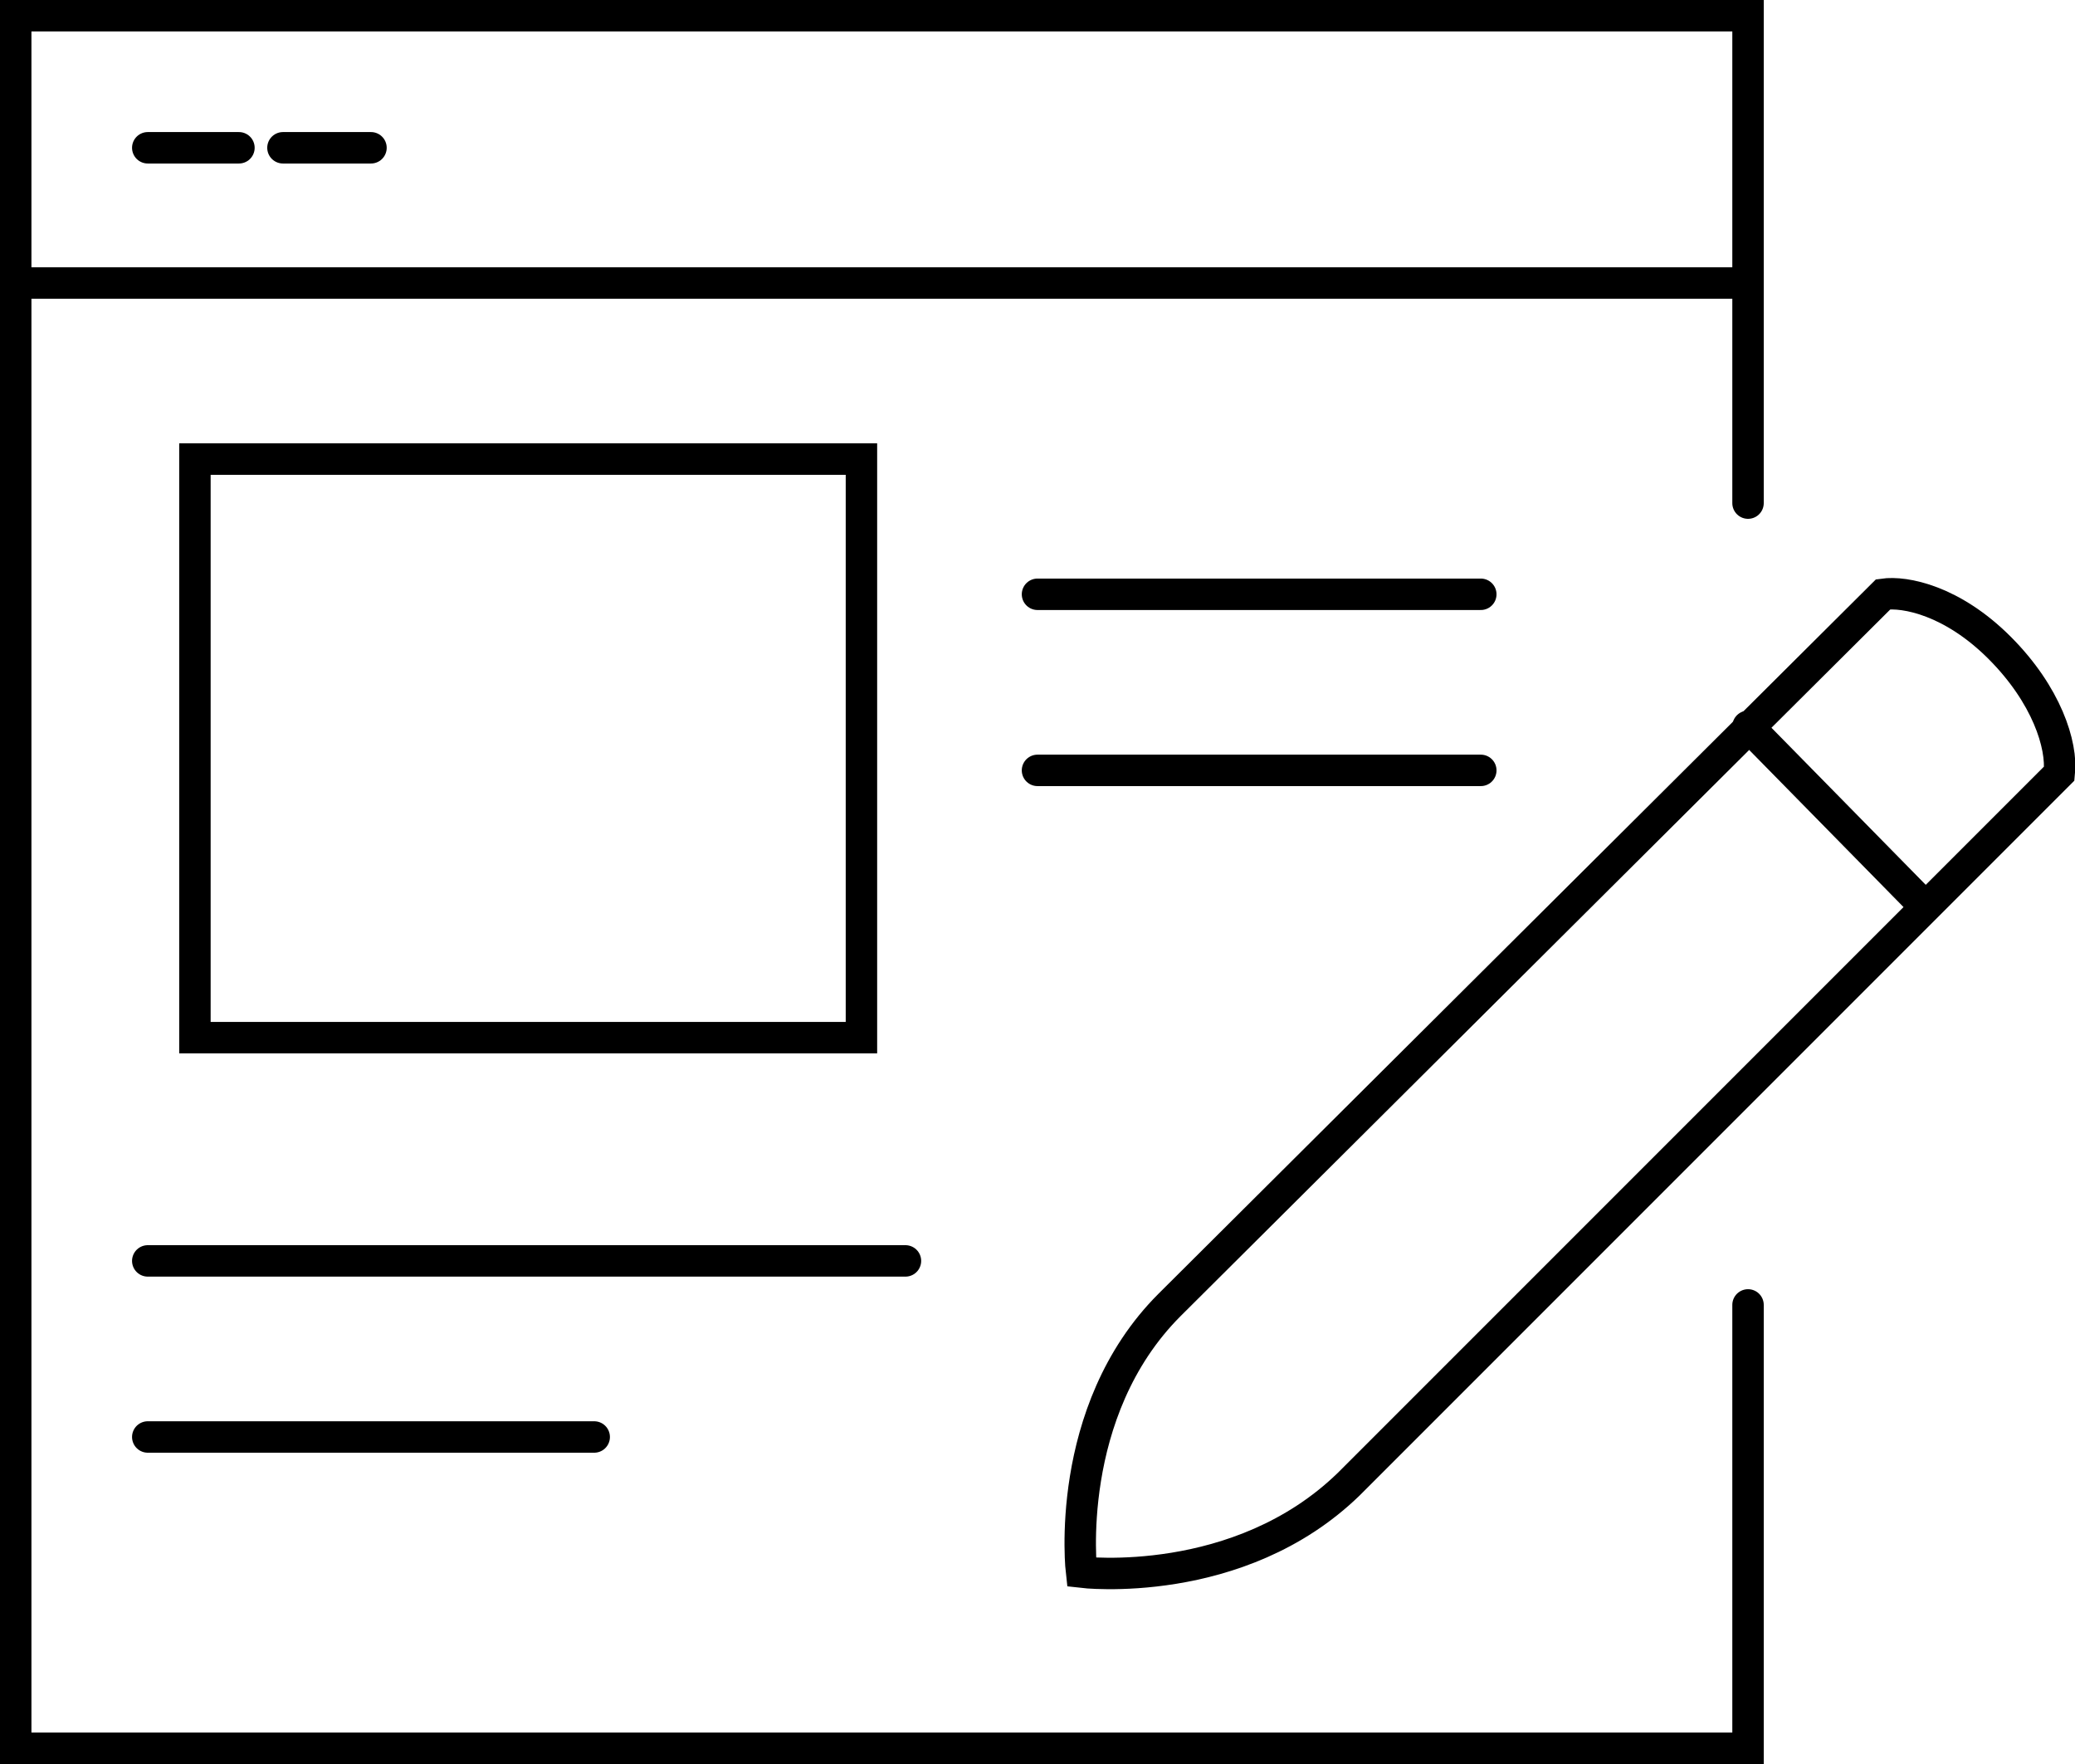
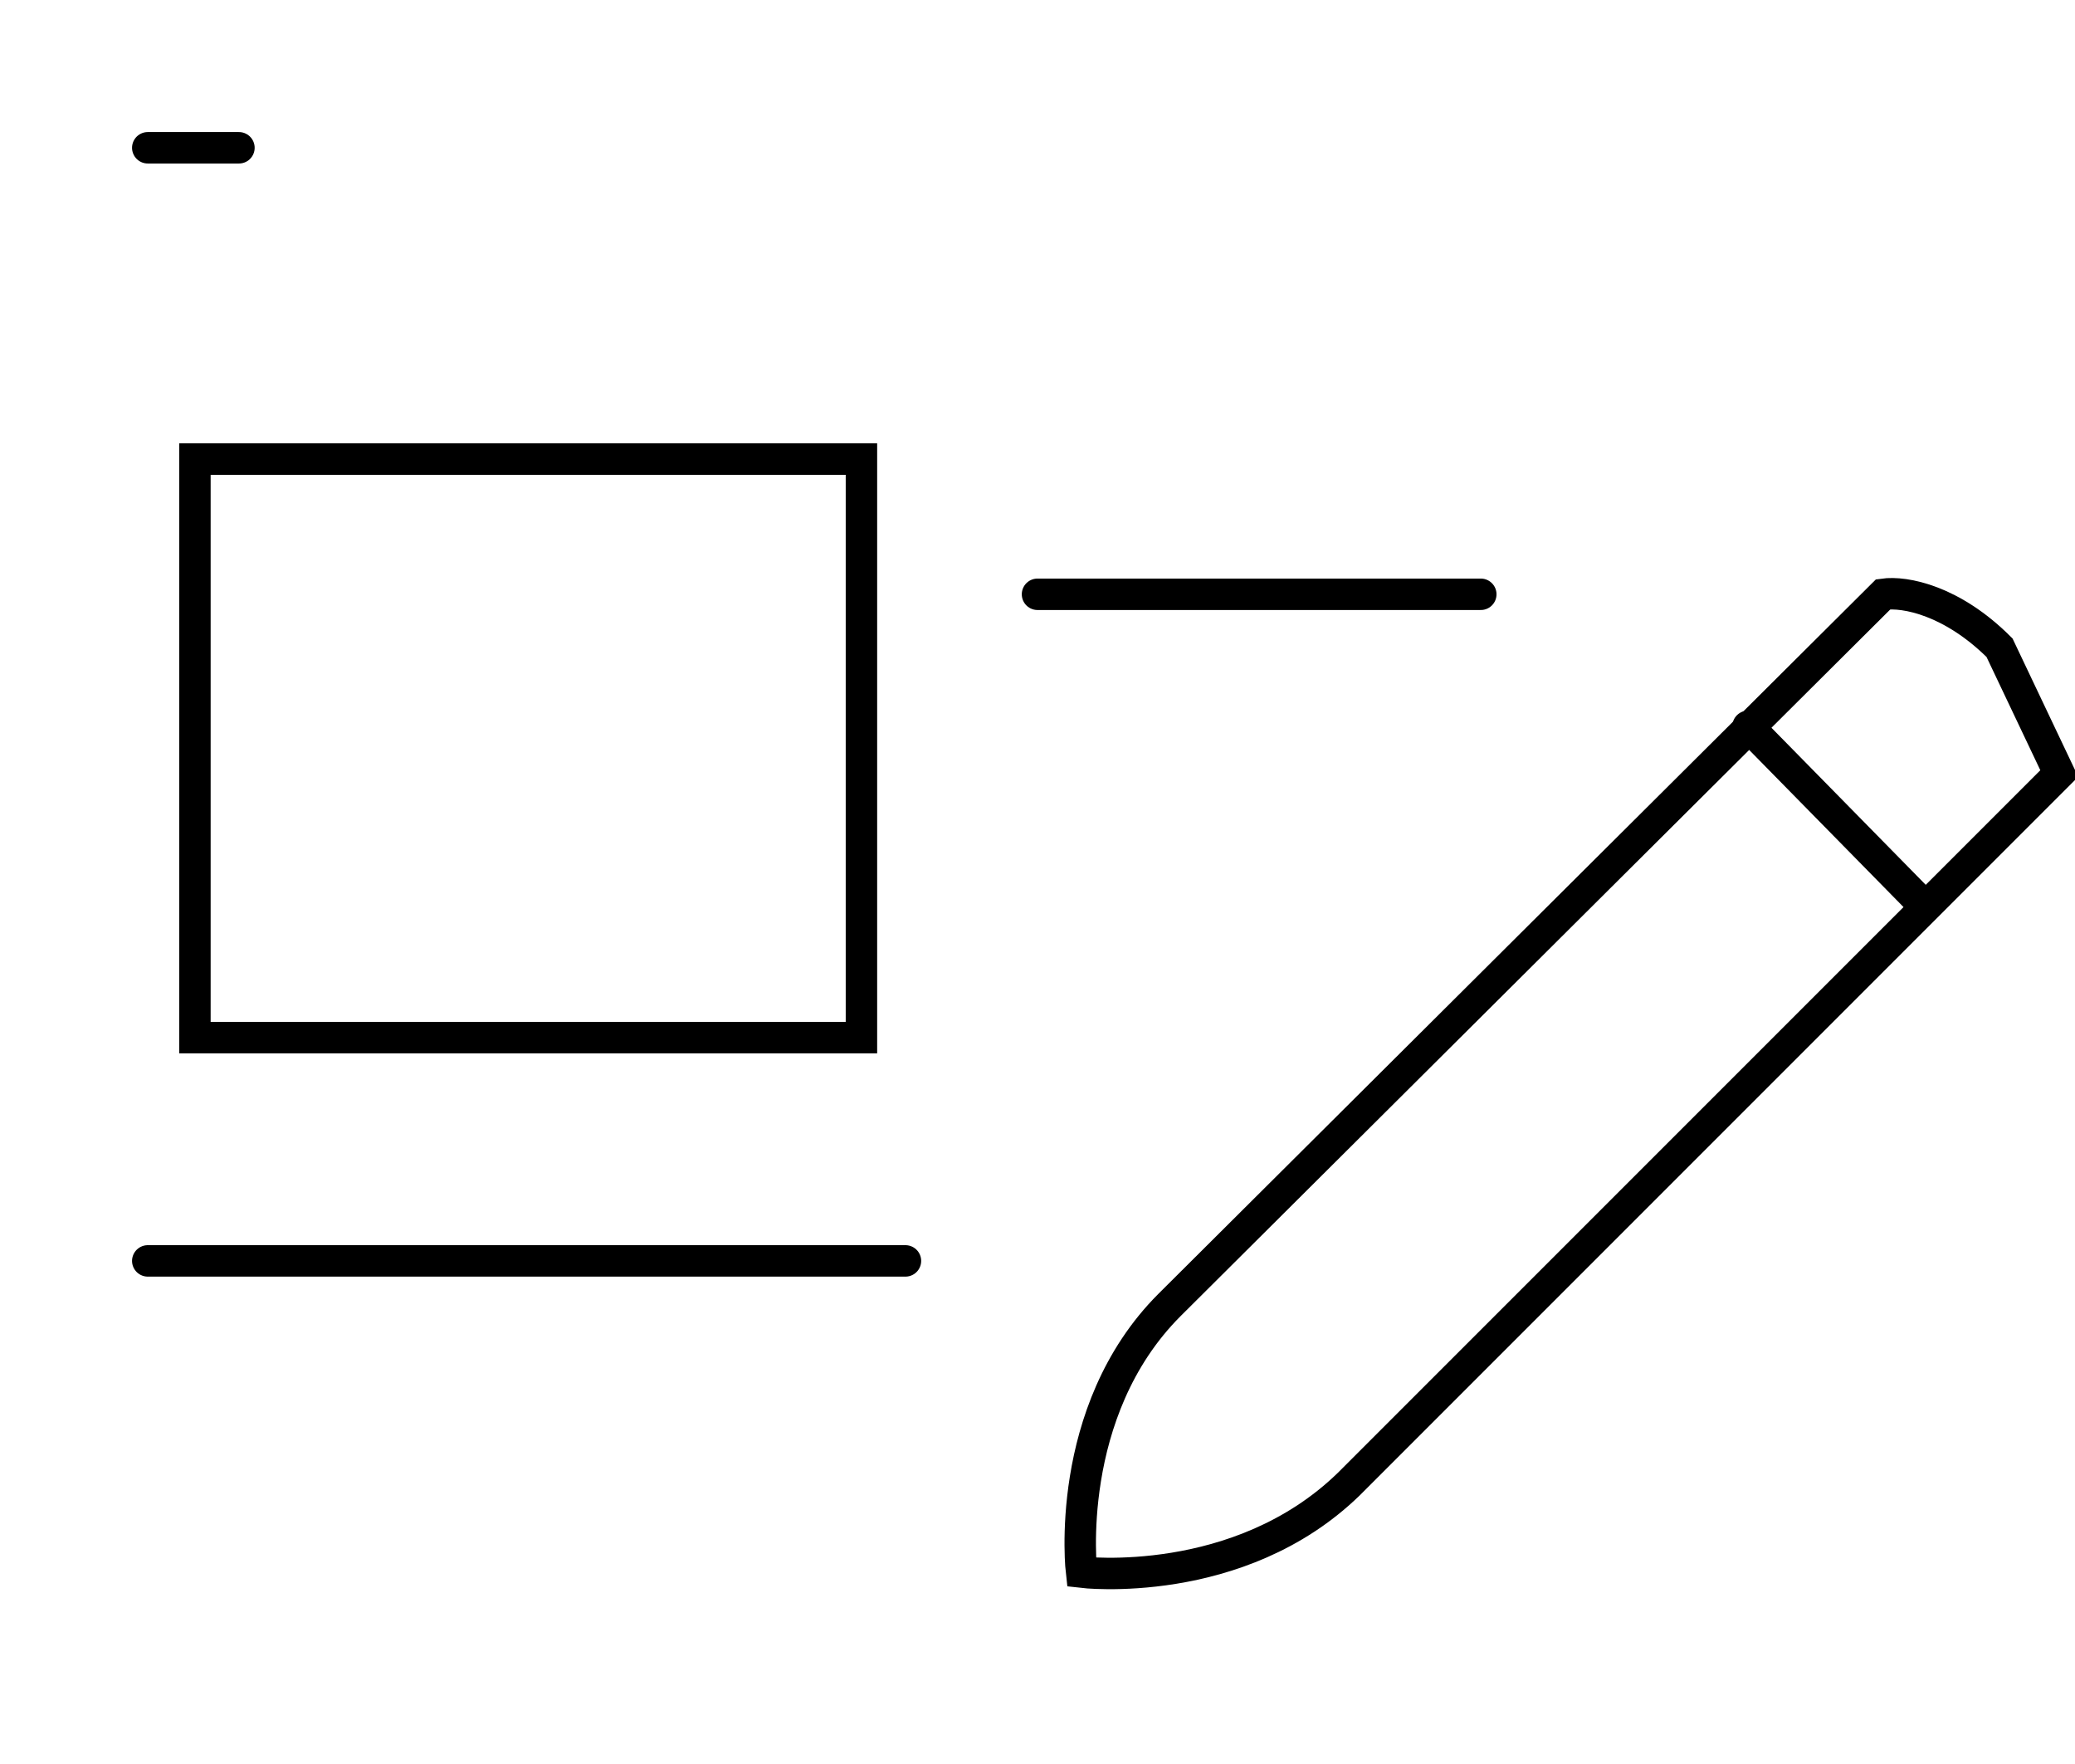
<svg xmlns="http://www.w3.org/2000/svg" version="1.1" id="Layer_1" x="0px" y="0px" width="66px" height="56.1px" viewBox="0 0 66 56.1" style="enable-background:new 0 0 66 56.1;" xml:space="preserve">
  <style type="text/css">
	.st0{fill:none;stroke:#000000;stroke-linecap:round;stroke-miterlimit:10;}
</style>
  <g>
-     <polyline class="st0" points="55.6,16 55.6,0.5 0.5,0.5 0.5,55.6 55.6,55.6 55.6,41.5  " />
-     <line class="st0" x1="0.5" y1="9" x2="55.6" y2="9" />
    <line class="st0" x1="4.7" y1="4.7" x2="7.6" y2="4.7" />
-     <line class="st0" x1="9" y1="4.7" x2="11.8" y2="4.7" />
    <rect x="6.2" y="14.6" class="st0" width="21.2" height="18.4" />
    <line class="st0" x1="4.7" y1="40.1" x2="28.8" y2="40.1" />
-     <line class="st0" x1="4.7" y1="45.7" x2="18.9" y2="45.7" />
    <line class="st0" x1="33" y1="18.9" x2="47.1" y2="18.9" />
-     <line class="st0" x1="33" y1="24.5" x2="47.1" y2="24.5" />
-     <path class="st0" d="M63.6,20.6c-1.5-1.5-3-1.8-3.7-1.7L37.2,41.5c-3.4,3.4-2.8,8.5-2.8,8.5s5,0.6,8.5-2.8l22.6-22.6   C65.6,23.7,65.1,22.1,63.6,20.6z" />
+     <path class="st0" d="M63.6,20.6c-1.5-1.5-3-1.8-3.7-1.7L37.2,41.5c-3.4,3.4-2.8,8.5-2.8,8.5s5,0.6,8.5-2.8l22.6-22.6   z" />
    <line class="st0" x1="55.6" y1="23.1" x2="61.2" y2="28.8" />
  </g>
</svg>